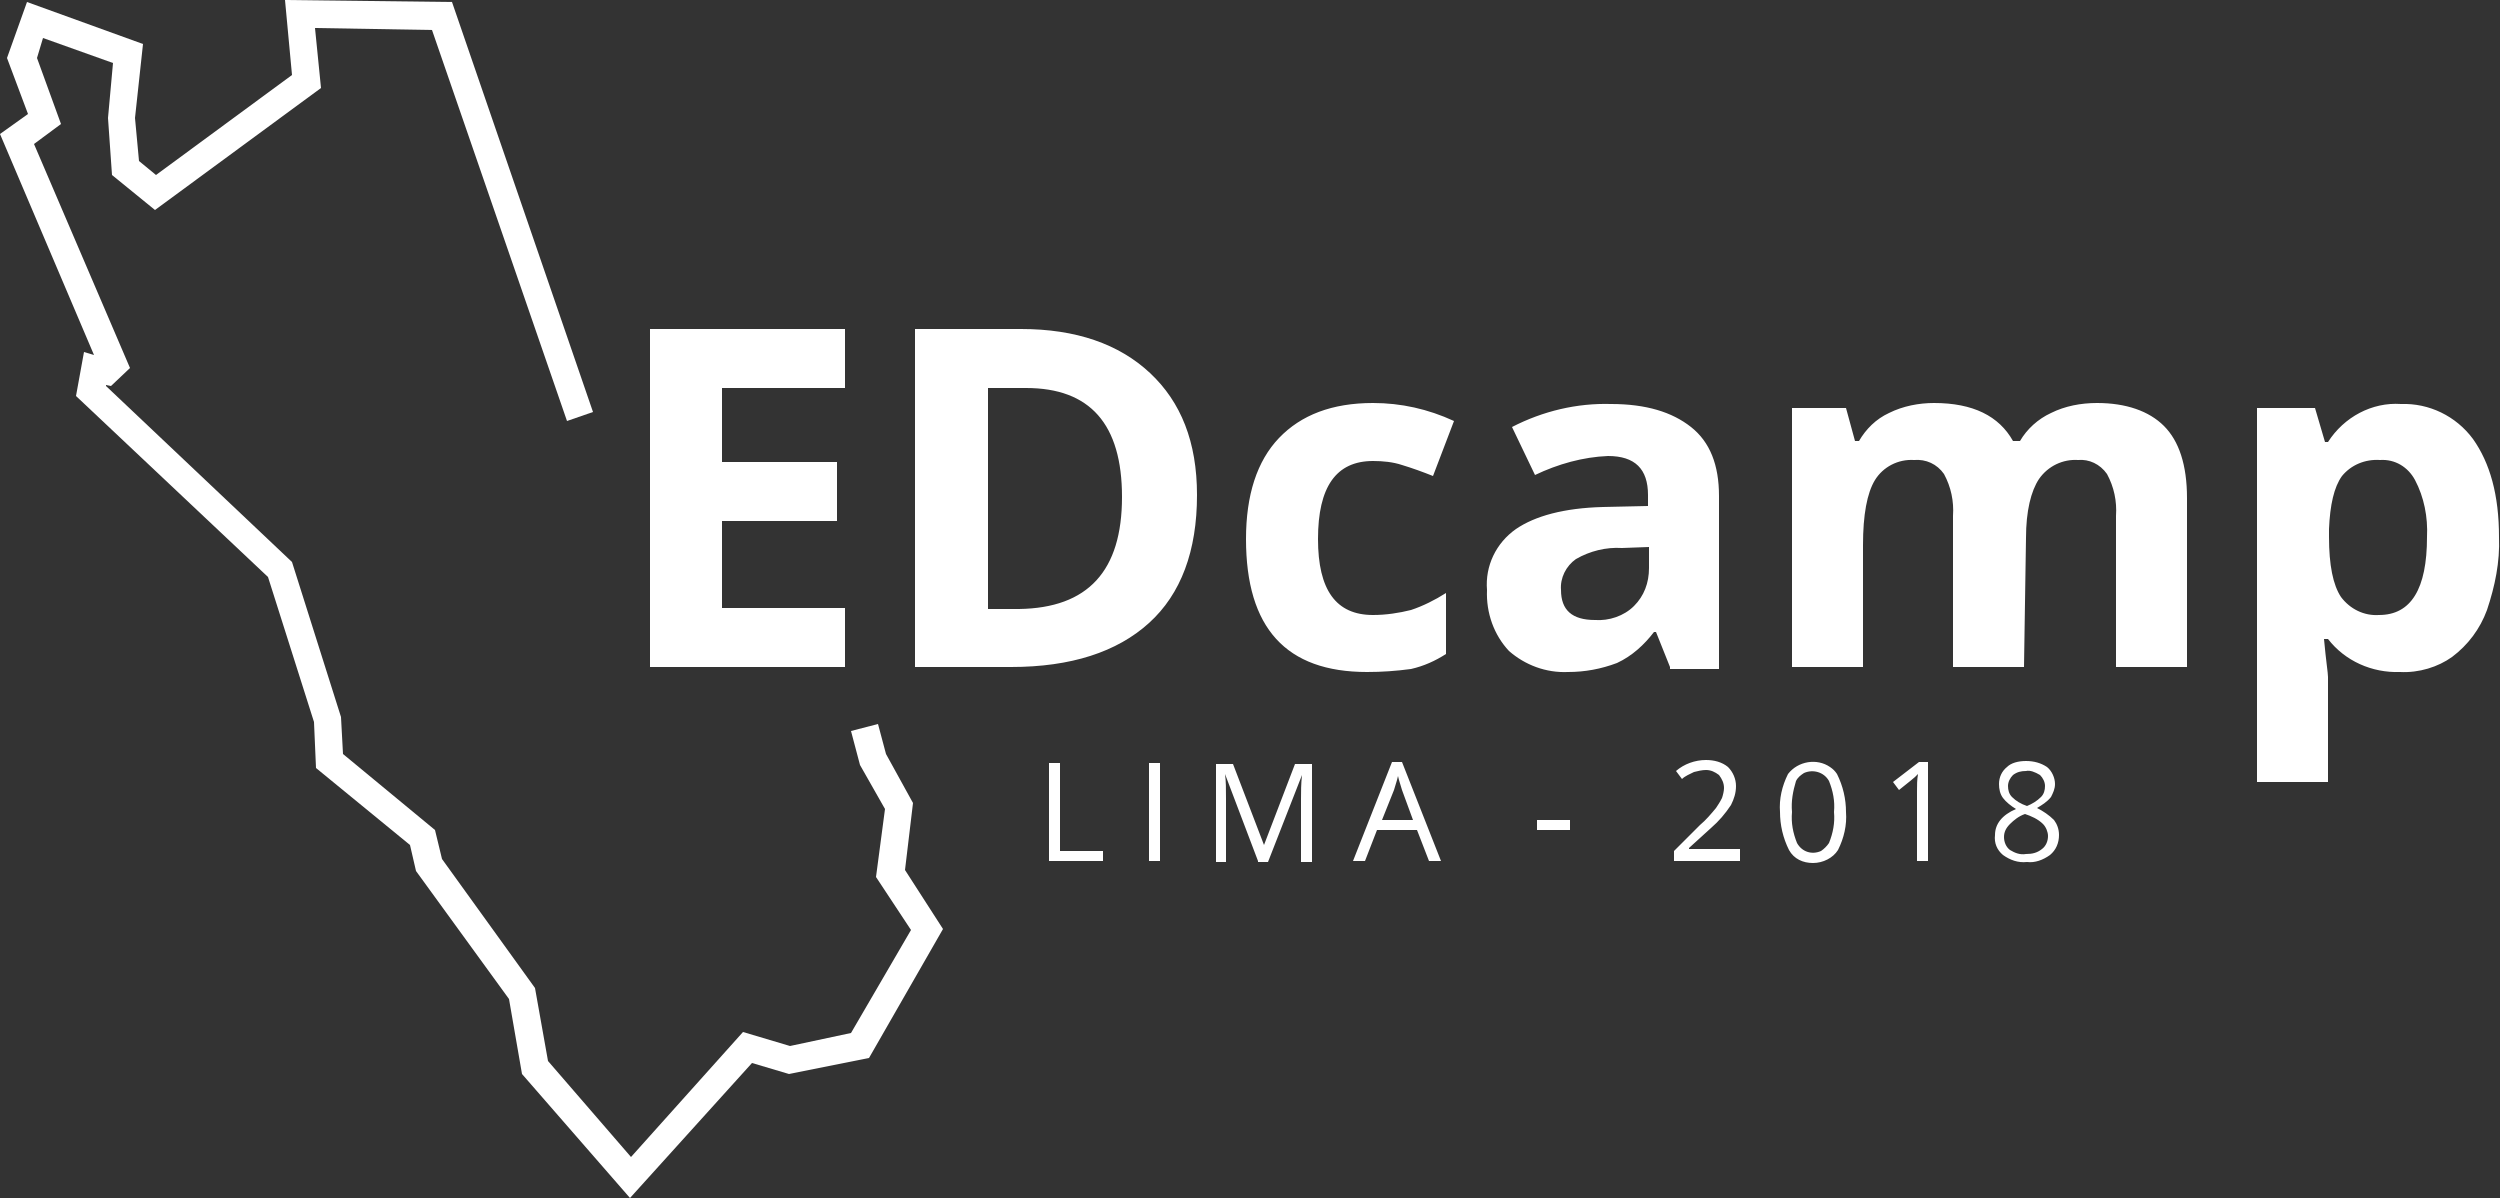
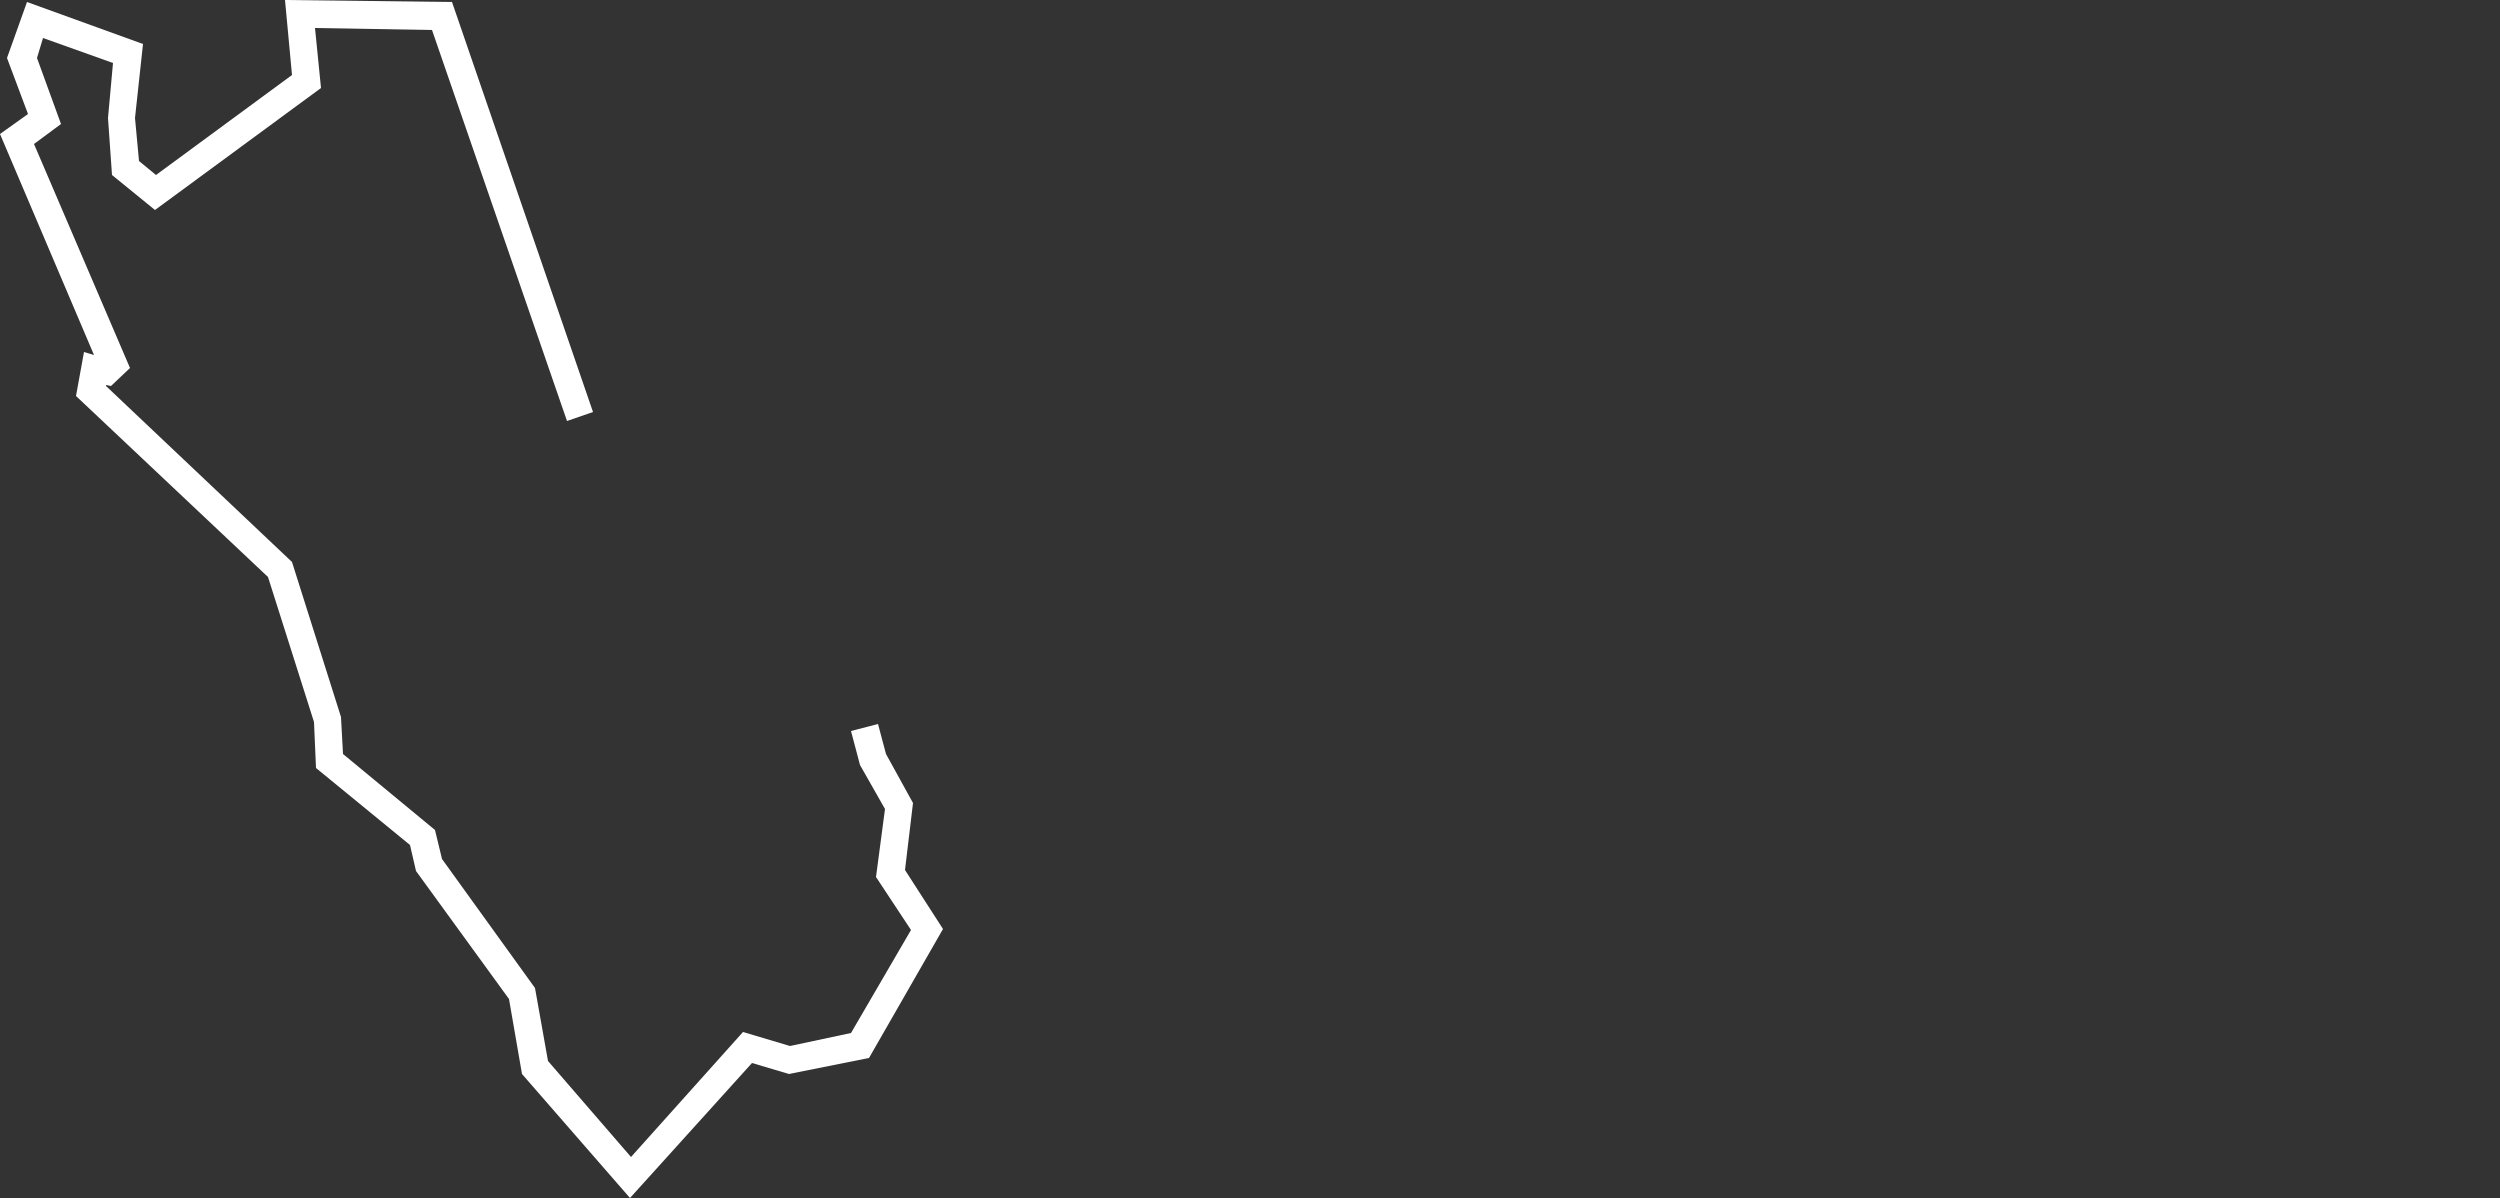
<svg xmlns="http://www.w3.org/2000/svg" id="Capa_1" viewBox="0 0 250 119.8">
  <rect x="0" y="0" width="250" height="119.8" fill="#333333" stroke="none" />
  <style>.st0{fill:#fff}</style>
  <g id="Capa_2_1_">
    <g id="Capa_1-2">
-       <path class="st0" d="M84.5 66.7H65V32.9h19.5v5.9H72.2v7.4h11.5v5.9H72.2v8.7h12.3v5.9zm35.2-17.2c0 5.6-1.6 9.9-4.8 12.8s-7.8 4.4-13.8 4.4h-9.6V32.9h10.6c5.5 0 9.8 1.5 12.9 4.4s4.7 6.9 4.7 12.2zm-7.5.2c0-7.3-3.2-10.9-9.6-10.9h-3.8v22.1h3.1c6.9-.1 10.3-3.8 10.3-11.2zm24.5 17.5c-8.1 0-12.1-4.4-12.1-13.3 0-4.4 1.1-7.8 3.3-10.1 2.2-2.3 5.3-3.5 9.4-3.5 2.8 0 5.5.6 8.1 1.8l-2.1 5.5c-1-.4-2.1-.8-3.1-1.1-.9-.3-1.9-.4-2.9-.4-3.7 0-5.5 2.6-5.5 7.8 0 5.1 1.8 7.6 5.5 7.6 1.3 0 2.6-.2 3.8-.5 1.2-.4 2.4-1 3.5-1.7v6.1c-1.1.7-2.2 1.2-3.5 1.5-1.5.2-2.9.3-4.4.3zm30.3-.5l-1.4-3.5h-.2c-1 1.3-2.2 2.4-3.7 3.1-1.6.6-3.2.9-4.9.9-2.2.1-4.3-.7-5.9-2.1-1.5-1.6-2.3-3.8-2.2-6.1-.2-2.4.9-4.7 2.9-6.1 1.9-1.3 4.8-2.1 8.7-2.2l4.5-.1v-1.1c0-2.6-1.3-3.9-4-3.9-2.5.1-5 .8-7.3 1.9l-2.3-4.8c3.1-1.6 6.5-2.4 9.9-2.3 3.5 0 6.1.8 8 2.3s2.8 3.8 2.8 6.9v17.3H167zm-2.1-12l-2.7.1c-1.6-.1-3.2.3-4.6 1.1-1 .7-1.6 1.9-1.5 3.1 0 2 1.1 3 3.4 3 1.4.1 2.9-.4 3.9-1.4 1-1 1.5-2.3 1.5-3.8v-2.1zm37.5 12h-7.1V51.6c.1-1.5-.2-2.9-.9-4.2-.7-1-1.8-1.5-3-1.4-1.6-.1-3.1.7-3.9 2-.8 1.3-1.2 3.5-1.2 6.5v12.2h-7.1V40.8h5.4l.9 3.3h.4c.7-1.2 1.7-2.2 3-2.8 1.4-.7 3-1 4.5-1 3.9 0 6.5 1.3 7.9 3.8h.7c.7-1.2 1.8-2.2 3.1-2.8 1.4-.7 3-1 4.6-1 2.9 0 5.2.8 6.7 2.3 1.5 1.5 2.3 3.9 2.3 7.2v16.9h-7.1V51.6c.1-1.5-.2-2.9-.9-4.2-.7-1-1.8-1.5-2.9-1.4-1.5-.1-3 .6-3.9 1.9-.8 1.2-1.3 3.2-1.3 5.9l-.2 12.9zm37.6.5c-2.8.1-5.5-1.1-7.2-3.3h-.4c.2 2.2.4 3.4.4 3.8v10.5h-7.1V40.8h5.8l1 3.4h.3c1.6-2.5 4.4-4 7.3-3.8 2.8-.1 5.5 1.2 7.2 3.5 1.7 2.4 2.6 5.6 2.6 9.8.1 2.5-.4 4.9-1.2 7.3-.7 1.9-1.9 3.5-3.5 4.7-1.4 1-3.3 1.6-5.2 1.5zM238 46c-1.5-.1-2.9.5-3.8 1.6-.8 1.1-1.2 2.9-1.3 5.3v.8c0 2.8.4 4.8 1.2 6 .9 1.2 2.3 1.9 3.8 1.8 3.2 0 4.8-2.6 4.8-7.8.1-2-.3-4-1.2-5.7-.7-1.3-2-2.1-3.5-2zM104.9 86.1v-9.8h1.1v8.8h4.3v1h-5.4zm10 0v-9.8h1.1v9.8h-1.1zm10.9 0l-3.3-8.7c.1.7.1 1.5.1 2.5v6.3h-1v-9.8h1.7l3.1 8.1 3.1-8.1h1.7v9.8h-1.1v-6.3c0-.7 0-1.5.1-2.4l-3.4 8.7h-1zm17.1 0l-1.2-3.1h-4l-1.2 3.1h-1.2l3.9-9.9h1l3.9 9.9h-1.2zm-1.6-4.1l-1.1-3c-.1-.4-.3-.9-.4-1.4-.1.5-.3 1-.4 1.4l-1.2 3h3.1zm12.4 1v-1h3.3v1h-3.3zm20.2 3.1h-6.5v-1l2.6-2.6c.6-.5 1.1-1.1 1.6-1.7.2-.3.4-.6.6-1 .1-.3.2-.7.2-1 0-.5-.2-.9-.5-1.3-.4-.3-.8-.5-1.3-.5-.4 0-.8.1-1.2.2-.4.2-.9.4-1.2.7l-.6-.8c.8-.7 1.9-1.1 3-1.1.8 0 1.6.2 2.2.7.5.5.8 1.2.8 1.9s-.2 1.3-.5 1.9c-.6.9-1.2 1.6-2 2.3l-2.2 2v.1h5.1v1.2zm10.7-4.9c.1 1.3-.2 2.6-.8 3.8-.5.8-1.5 1.3-2.5 1.3s-1.9-.4-2.4-1.3c-.6-1.2-.9-2.5-.9-3.8-.1-1.3.2-2.6.8-3.8 1-1.3 2.9-1.6 4.2-.7.3.2.5.4.7.7.6 1.2.9 2.5.9 3.8zm-5.4 0c-.1 1.1.1 2.1.5 3.1.5.9 1.5 1.2 2.4.8.3-.2.6-.5.8-.8.4-1 .6-2 .5-3.1.1-1.1-.1-2.1-.5-3.1-.5-.9-1.6-1.2-2.5-.8-.3.2-.6.4-.8.8-.3 1-.5 2-.4 3.1zm13.6 4.9h-1.1v-7c0-.6 0-1.1.1-1.7l-.3.3c-.1.1-.6.5-1.6 1.3l-.6-.8 2.6-2h.9v9.9zm9.8-10c.8 0 1.5.2 2.1.6.5.4.8 1.1.8 1.7 0 .5-.2.9-.4 1.3-.4.5-.9.8-1.4 1.1.6.3 1.2.7 1.7 1.2.3.4.5.9.5 1.5 0 .8-.3 1.5-.9 2-.7.5-1.5.8-2.3.7-.9.1-1.7-.2-2.4-.7-.6-.5-.9-1.2-.8-2 0-1.1.7-2 2.1-2.6-.5-.3-1-.7-1.3-1.1-.3-.4-.4-.9-.4-1.4 0-.7.3-1.3.8-1.7.4-.4 1.1-.6 1.9-.6zm-2.2 7.6c0 .5.2 1 .6 1.3.5.3 1 .5 1.6.4.6 0 1.1-.1 1.6-.5.4-.3.6-.8.6-1.3 0-.4-.2-.9-.5-1.2-.5-.5-1.2-.8-1.8-1-.6.2-1.1.6-1.5 1-.4.4-.6.8-.6 1.3zm2.2-6.6c-.5 0-.9.1-1.3.4-.3.3-.5.7-.5 1.1 0 .4.1.8.4 1.1.4.4.9.7 1.5.9.5-.2 1-.5 1.4-.9.3-.3.4-.7.4-1.1 0-.4-.2-.8-.5-1.1-.5-.3-1-.5-1.4-.4z" />
-       <path class="st0" d="M63 119.8l-10.8-12.4-1.3-7.5-9.3-12.8-.6-2.6-9.4-7.7-.2-4.6-4.6-14.5L7.6 39.6l.8-4.4 1 .3L0 13.4l2.8-2L.7 5.8l2-5.6 11.6 4.2-.8 7.4.4 4.3 1.7 1.4 13.6-10-.7-7.5 16.7.2 14.1 41-2.6.9L43.2 3l-11.7-.2.6 6L15.5 21l-4.3-3.5-.4-5.7.5-5.5-7-2.5-.6 2 2.4 6.6-2.7 2L13 36.8l-1.9 1.8-.5-.1v.1l18.6 17.6 4.9 15.5.2 3.7 9.2 7.6.7 2.9 9.3 12.9 1.3 7.3 8.3 9.6 11.2-12.5 4.7 1.4 6.1-1.3 6-10.3-3.5-5.3.9-6.8-2.5-4.4-.9-3.4 2.7-.7.8 3 2.7 4.9-.8 6.7 3.8 5.9-7.4 12.9-8 1.6-3.7-1.1z" />
+       <path class="st0" d="M63 119.8l-10.8-12.4-1.3-7.5-9.3-12.8-.6-2.6-9.4-7.7-.2-4.6-4.6-14.5L7.6 39.6l.8-4.4 1 .3L0 13.4l2.8-2L.7 5.8l2-5.6 11.6 4.2-.8 7.4.4 4.3 1.7 1.4 13.6-10-.7-7.5 16.7.2 14.1 41-2.6.9L43.2 3l-11.7-.2.6 6L15.5 21l-4.3-3.5-.4-5.7.5-5.5-7-2.5-.6 2 2.4 6.6-2.7 2L13 36.8l-1.9 1.8-.5-.1v.1l18.6 17.6 4.9 15.5.2 3.7 9.2 7.6.7 2.9 9.3 12.9 1.3 7.3 8.3 9.6 11.2-12.5 4.7 1.4 6.1-1.3 6-10.3-3.5-5.3.9-6.8-2.5-4.4-.9-3.4 2.7-.7.8 3 2.7 4.9-.8 6.7 3.8 5.9-7.4 12.9-8 1.6-3.7-1.1" />
    </g>
  </g>
</svg>